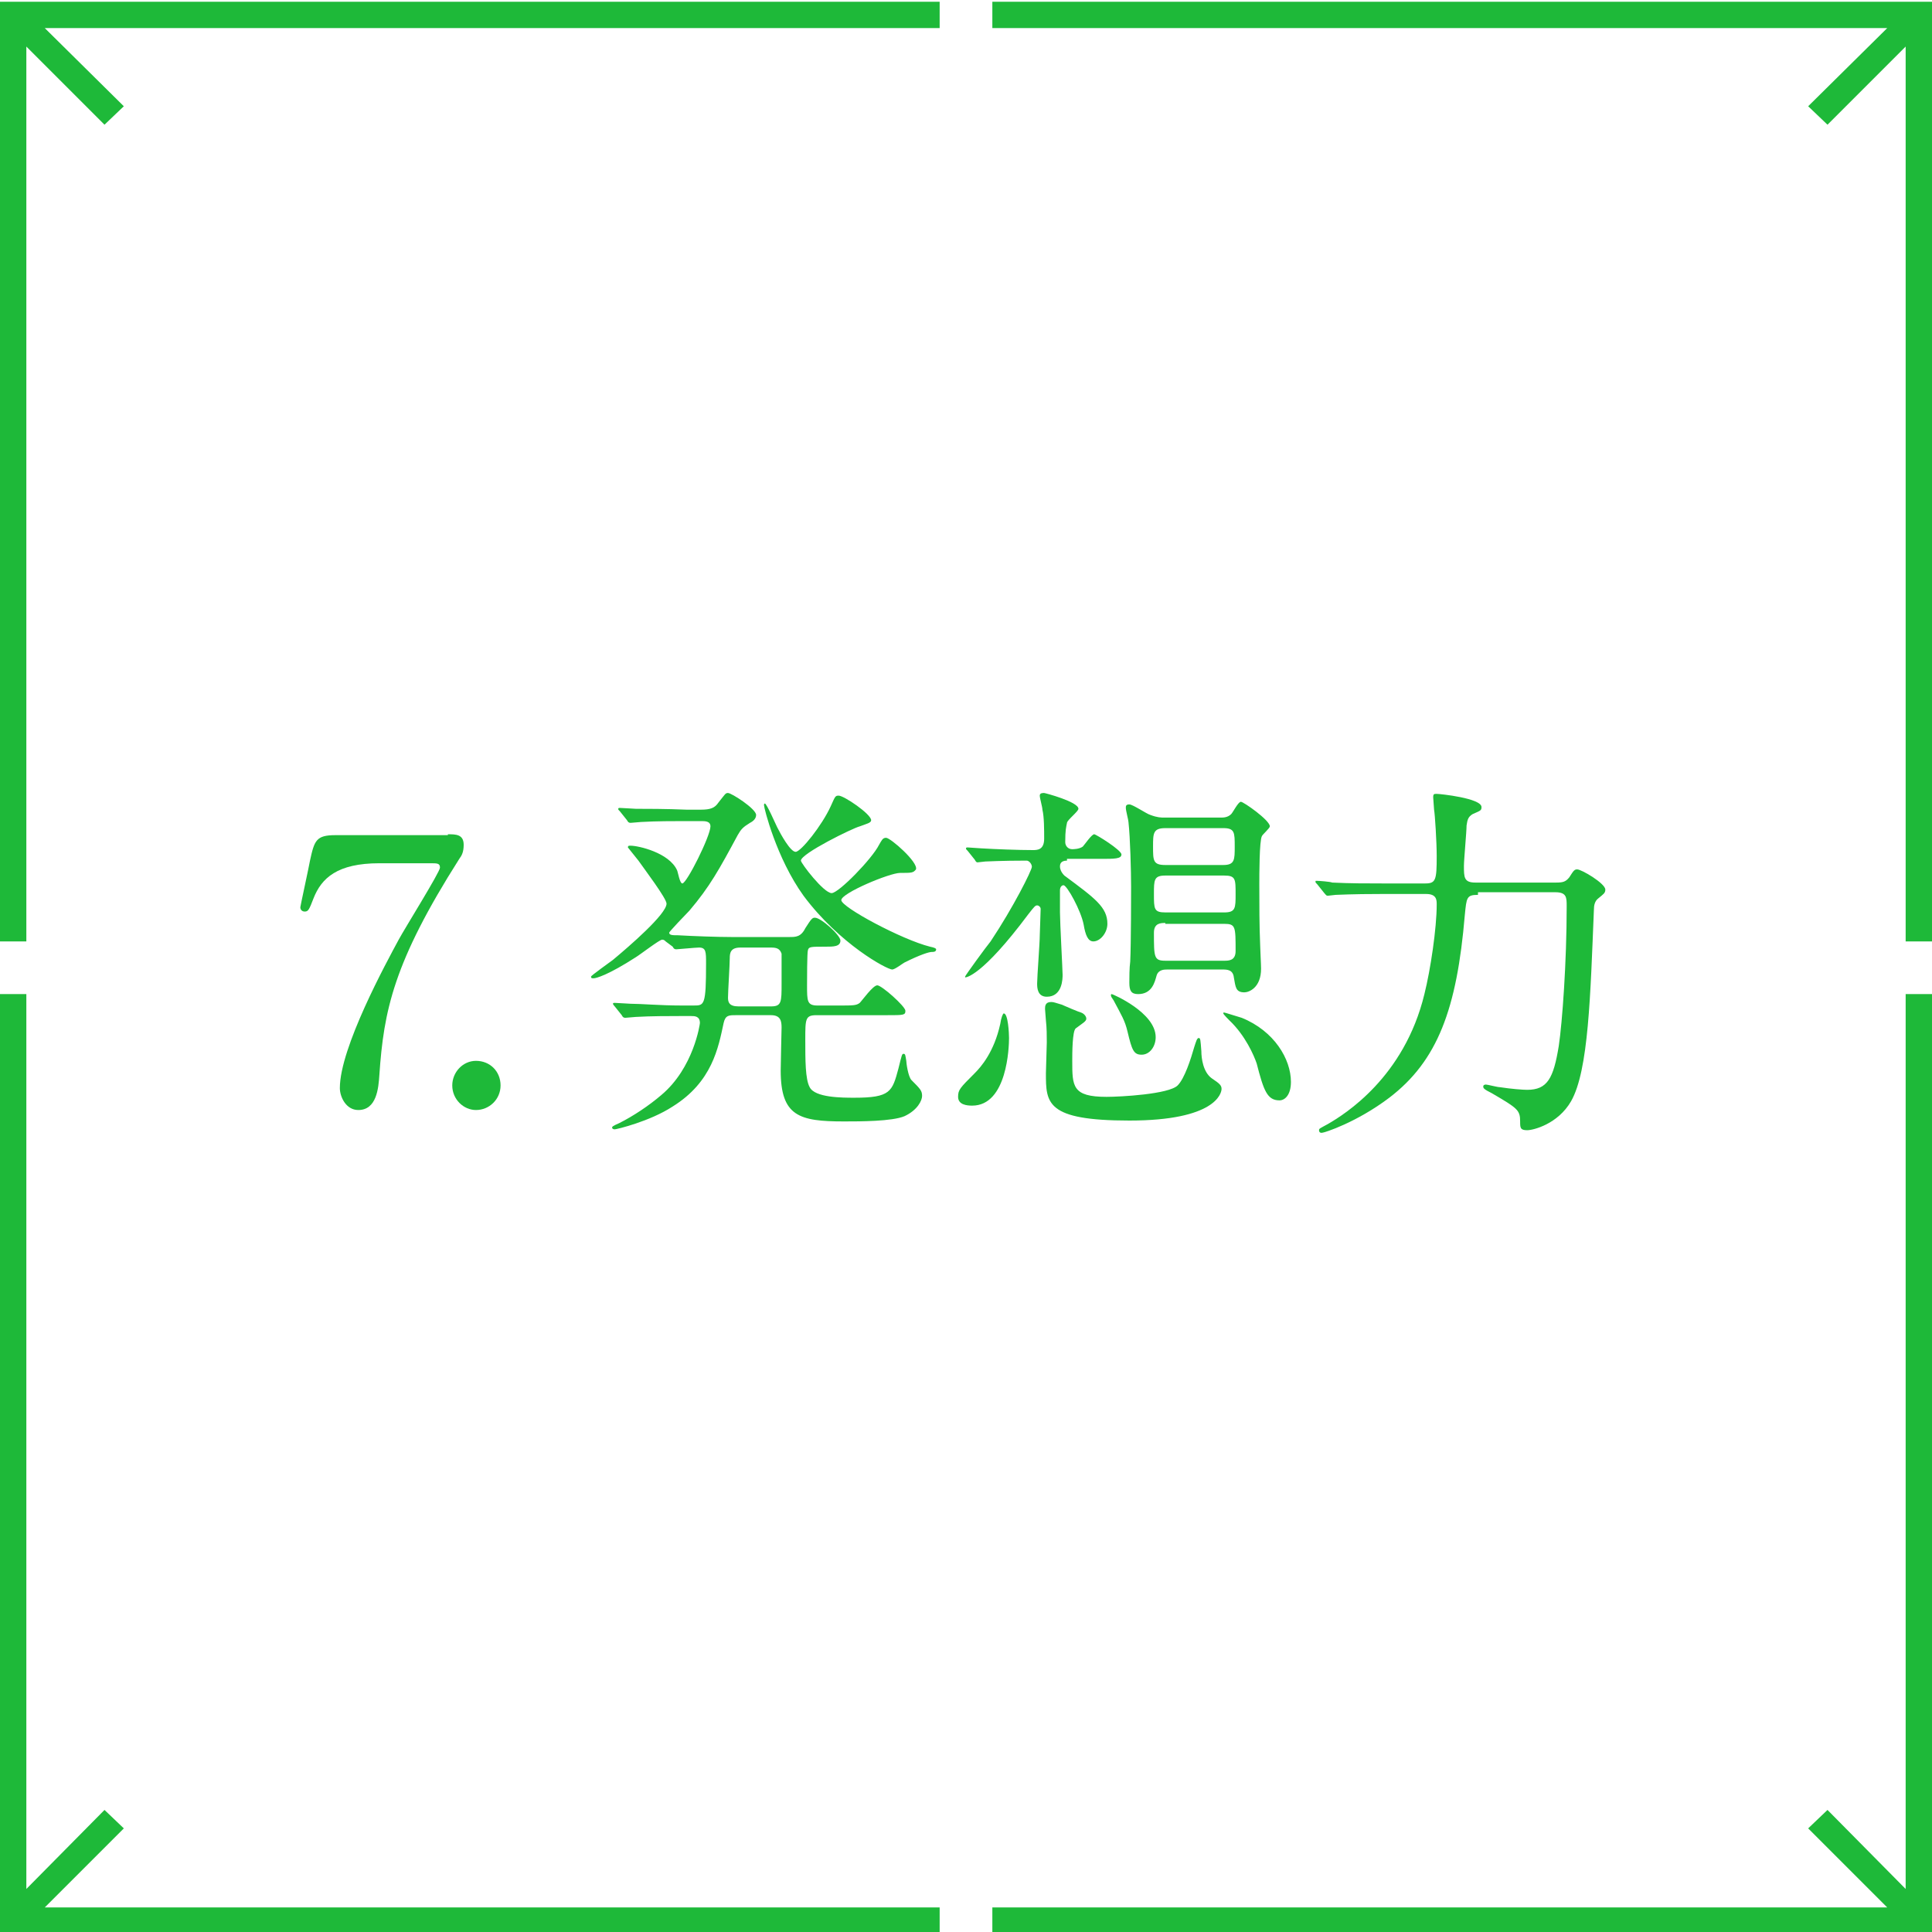
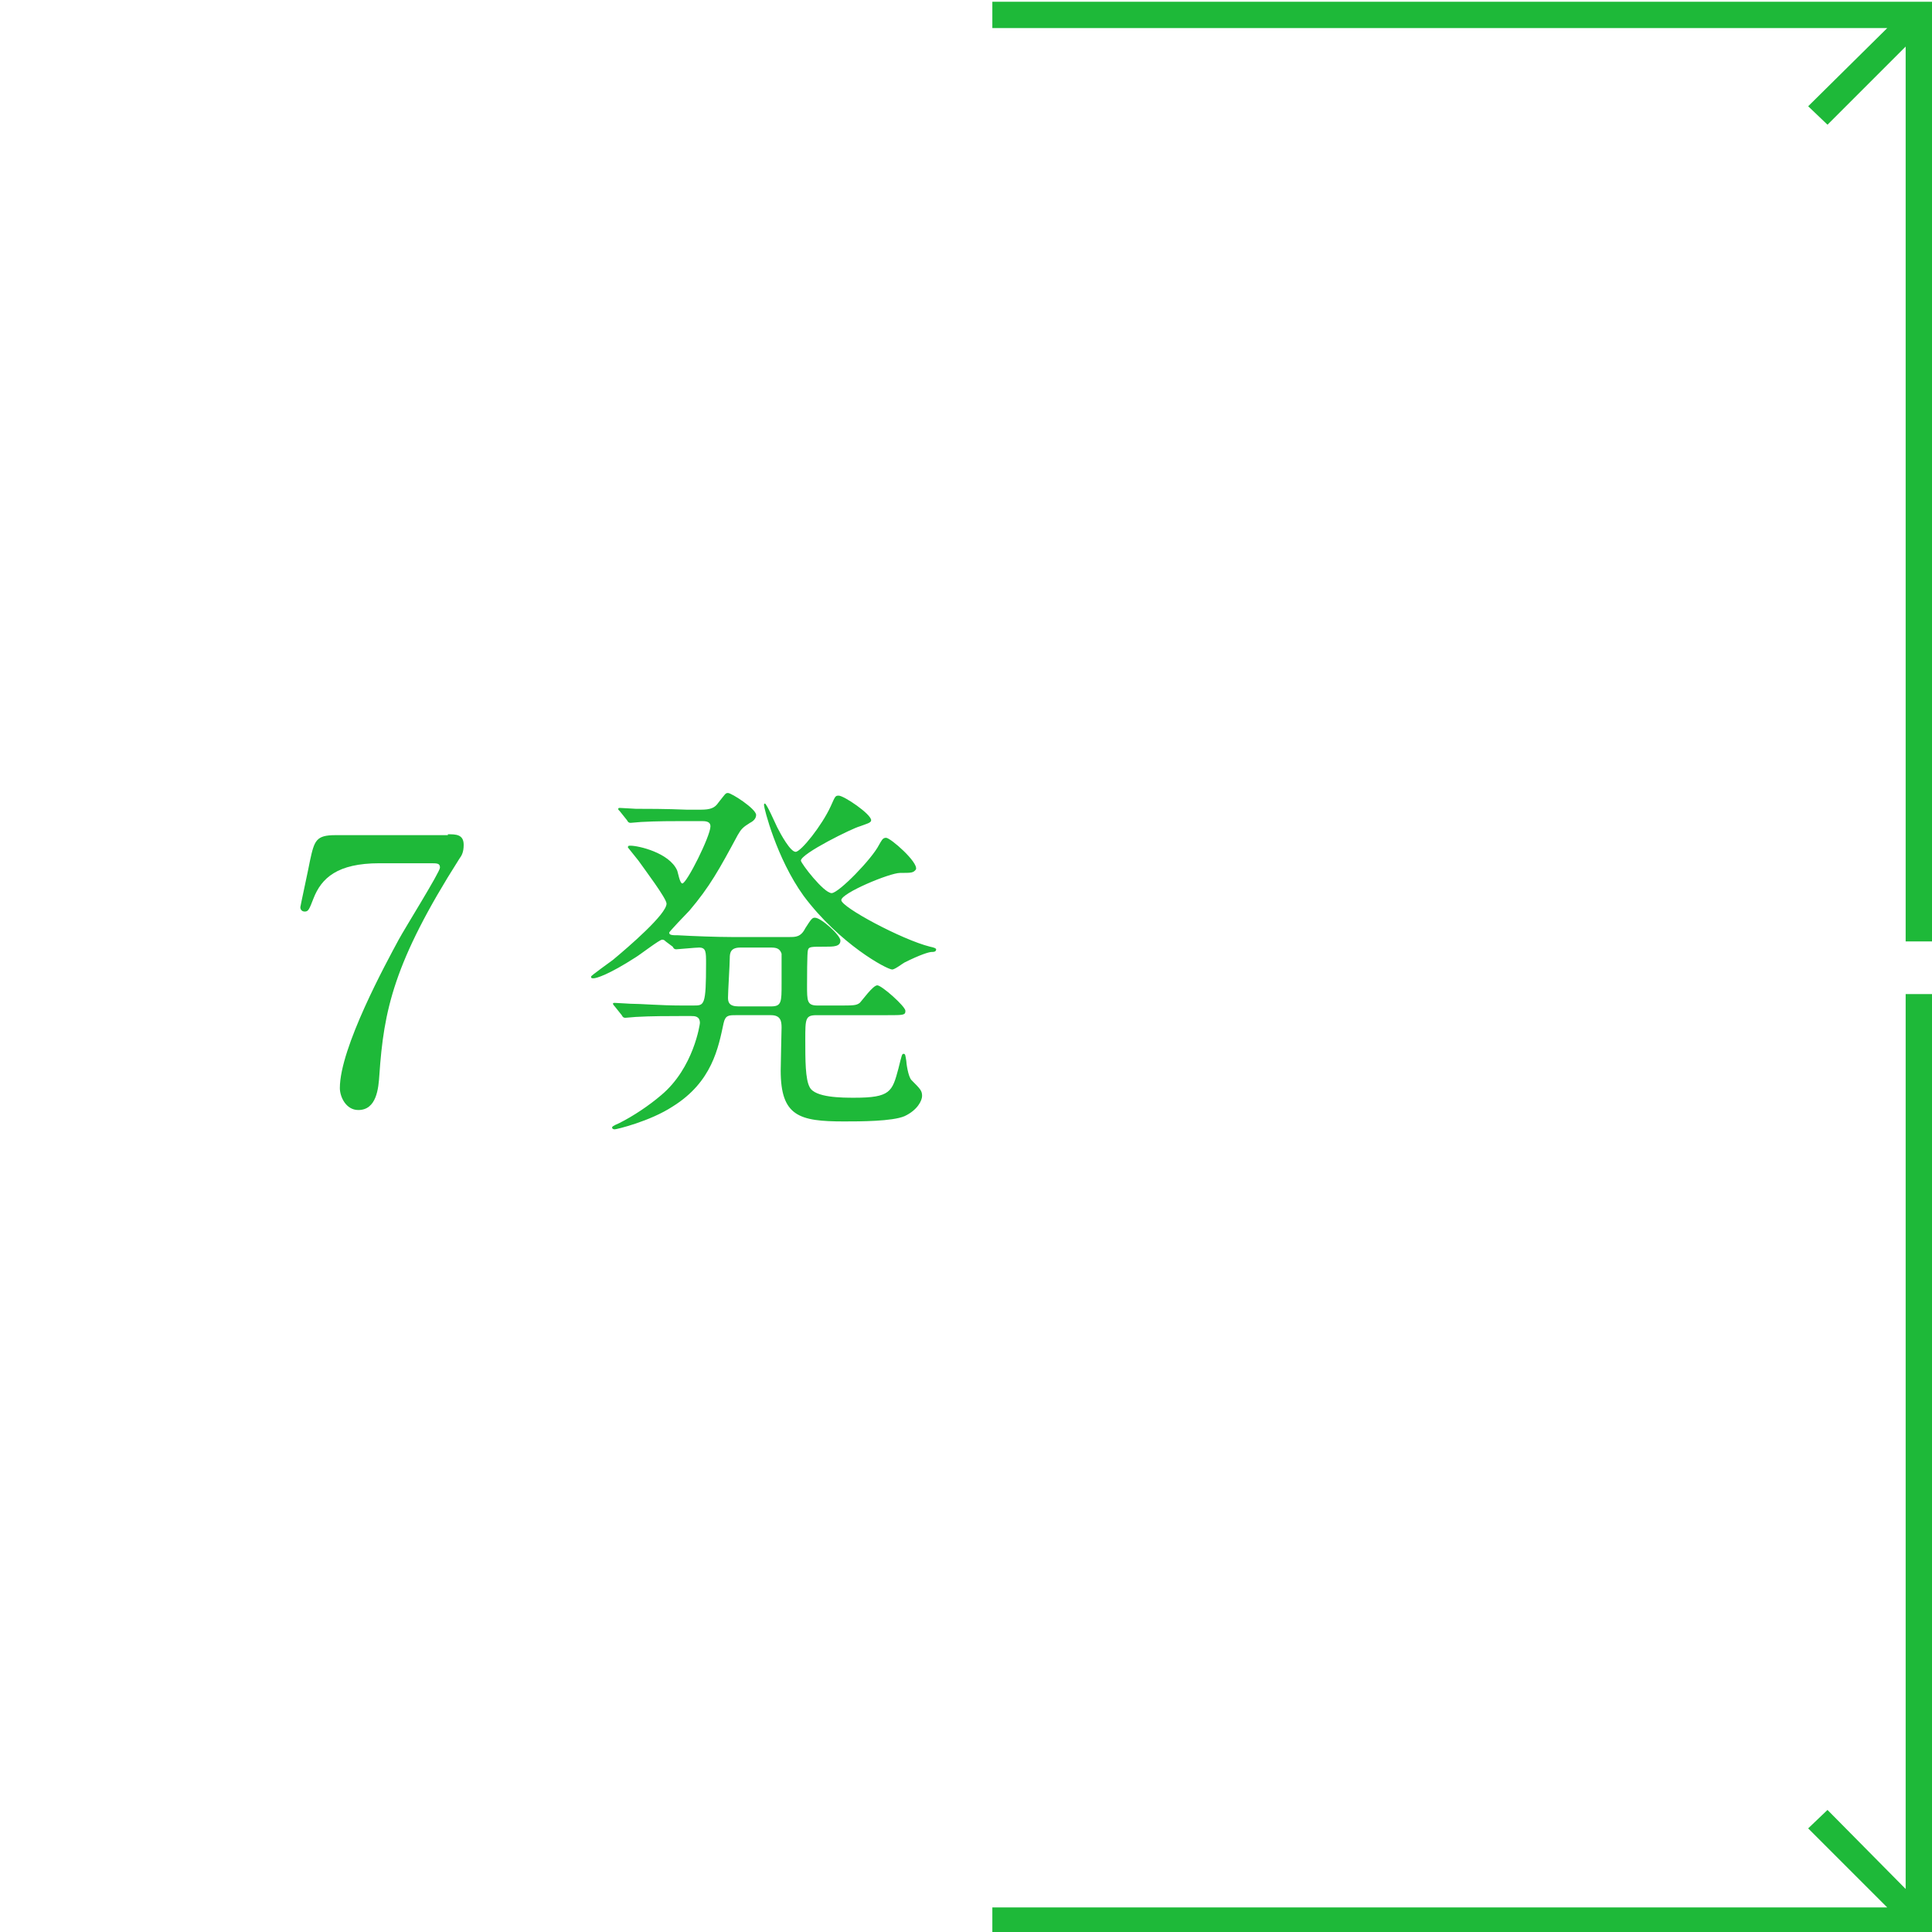
<svg xmlns="http://www.w3.org/2000/svg" version="1.1" id="レイヤー_1" x="0px" y="0px" width="220px" height="220px" viewBox="0 0 220 220" style="enable-background:new 0 0 220 220;" xml:space="preserve">
  <style type="text/css">
	.st0{fill:#1EB939;}
</style>
-   <polygon class="st0" points="14.1,208.2 11.9,206.1 3,215.1 3,113.2 0,113.2 0,220.2 107,220.2 107,217.2 5.1,217.2 " />
-   <polygon class="st0" points="0,107.2 3,107.2 3,5.3 11.9,14.2 14.1,12.1 5.1,3.2 107,3.2 107,0.2 0,0.2 " />
  <polygon class="st0" points="113,0.2 113,3.2 214.9,3.2 205.9,12.1 208.1,14.2 217,5.3 217,107.2 220,107.2 220,0.2 " />
  <polygon class="st0" points="217,215.1 208.1,206.1 205.9,208.2 214.9,217.2 113,217.2 113,220.2 220,220.2 220,113.2 217,113.2 " />
  <g>
    <path class="st0" d="M51,95c0.9,0,1.8,0,1.8,1.2c0,0.8-0.2,1.2-0.5,1.6c-7.5,11.8-8.6,17.3-9.1,24.6c-0.1,1.5-0.3,4-2.4,4   c-1.4,0-2.1-1.5-2.1-2.5c0-4.6,5.3-14.3,6.7-16.9c0.7-1.3,4.7-7.7,4.7-8.2s-0.3-0.5-1.1-0.5h-5.8c-4.8,0-6.6,1.7-7.5,4   c-0.5,1.3-0.6,1.5-1,1.5c-0.3,0-0.5-0.2-0.5-0.5c0-0.1,1-4.7,1.1-5.3c0.5-2.3,0.7-2.9,2.9-2.9H51z" />
-     <path class="st0" d="M51.5,123.6c0-1.5,1.2-2.8,2.7-2.8c1.6,0,2.8,1.2,2.8,2.8c0,1.6-1.3,2.8-2.8,2.8   C52.8,126.4,51.5,125.2,51.5,123.6z" />
    <path class="st0" d="M75.8,107.2c-0.1-0.1-0.2-0.2-0.4-0.2c-0.3,0-2.5,1.7-3,2c-3.1,2-4.5,2.4-4.8,2.4c-0.2,0-0.3,0-0.3-0.2   c0-0.1,2.1-1.6,2.5-1.9c1.8-1.5,6.1-5.2,6.1-6.4c0-0.6-2.5-3.9-3.2-4.9c-0.3-0.4-0.9-1.1-1.2-1.5c0-0.2,0.1-0.2,0.3-0.2   c0.9,0,4.4,0.8,5.3,2.8c0.1,0.2,0.3,1.5,0.6,1.5c0.5,0,3.2-5.4,3.2-6.5c0-0.6-0.6-0.6-1.1-0.6H78c-1.2,0-3.3,0-5,0.1   c-0.1,0-1.1,0.1-1.2,0.1c-0.2,0-0.3-0.1-0.4-0.3l-0.8-1c-0.2-0.2-0.2-0.2-0.2-0.3c0-0.1,0.1-0.1,0.2-0.1c0.3,0,1.6,0.1,1.8,0.1   c1.2,0,3.4,0,5.8,0.1l1.6,0c1.1,0,1.6-0.2,2-0.8c0.8-1,0.8-1.1,1.1-1.1c0.4,0,3.2,1.8,3.2,2.5c0,0.4-0.3,0.7-0.7,0.9   c-0.8,0.5-1,0.7-1.4,1.4c-2.1,3.9-3.2,5.9-5.5,8.6c-0.4,0.4-2.3,2.4-2.3,2.5c0,0.3,0.4,0.3,1,0.3c1.7,0.1,4.5,0.2,6.1,0.2h6.6   c0.7,0,1.3,0,1.8-1c0.7-1.1,0.8-1.2,1.1-1.2c0.7,0,2.9,2,2.9,2.6c0,0.7-0.8,0.7-1.7,0.7c-1.7,0-1.9,0-2,0.4c-0.1,0.2-0.1,3.5-0.1,4   c0,1.8,0,2.3,1.2,2.3h2.3c1.8,0,2.1,0,2.5-0.3c0.3-0.3,1.5-2,2-2c0.5,0,3.2,2.4,3.2,2.9c0,0.5-0.2,0.5-2.1,0.5H93   c-1.3,0-1.3,0.4-1.3,2.8c0,2.3,0,4.5,0.5,5.4c0.6,1.2,3.7,1.2,5.1,1.2c4.1,0,4.3-0.7,5-3.3c0.4-1.6,0.4-1.7,0.6-1.7   c0.2,0,0.2,0.2,0.3,0.8c0,0.2,0.2,1.8,0.6,2.2c1,1,1.2,1.2,1.2,1.8c0,0.5-0.5,1.6-2,2.3c-1.4,0.6-5.1,0.6-6.9,0.6   c-5.1,0-7.2-0.6-7.2-5.8c0-0.8,0.1-4.6,0.1-4.9c0-0.7-0.1-1.4-1.2-1.4h-4c-0.8,0-1.2,0-1.4,0.9c-0.6,2.8-1.3,6.7-5.8,9.5   c-2.6,1.7-6.4,2.6-6.6,2.6c-0.2,0-0.3-0.1-0.3-0.2s0.1-0.2,0.8-0.5c1.6-0.8,3.4-2,4.8-3.2c3.7-3.1,4.4-8.1,4.4-8.2   c0-0.8-0.6-0.8-1-0.8h-1.3c-1.2,0-3.3,0-5,0.1c-0.1,0-1.1,0.1-1.2,0.1c-0.2,0-0.3-0.1-0.4-0.3l-0.8-1c-0.2-0.2-0.2-0.3-0.2-0.3   c0-0.1,0.1-0.1,0.2-0.1c0.3,0,1.6,0.1,1.8,0.1c1.2,0,3.4,0.2,5.8,0.2h1.4c1.2,0,1.4,0,1.4-4.8c0-1.3,0-1.8-0.8-1.8   c-0.4,0-2.4,0.2-2.6,0.2c-0.2,0-0.3-0.1-0.4-0.3L75.8,107.2z M87.8,114.6c1.2,0,1.2-0.5,1.2-2.6c0-0.5,0-3.1,0-3.4   c-0.2-0.6-0.6-0.7-1.2-0.7h-3.5c-1.1,0-1.2,0.6-1.2,1.2c0,0.7-0.2,3.8-0.2,4.5c0,0.5,0.1,1,1.2,1H87.8z M102.5,99.4   c-1.2,0-6.7,2.3-6.7,3.1c0,0.8,6.9,4.5,10.1,5.3c0.5,0.1,0.7,0.2,0.7,0.3c0,0.3-0.3,0.3-0.5,0.3c-0.3,0-1.3,0.3-3.1,1.2   c-0.2,0.1-1.1,0.8-1.4,0.8c-0.6,0-6-2.9-10.1-8.4C88.4,97.7,87,92,87,91.7c0-0.1,0-0.2,0.1-0.2c0.2,0,1.2,2.3,1.4,2.7   c0.4,0.8,1.5,2.8,2.1,2.8c0.6,0,3-3,4-5.2c0.5-1.1,0.5-1.2,0.9-1.2c0.6,0,3.7,2.1,3.7,2.8c0,0.3-0.5,0.4-1.3,0.7   c-0.8,0.2-6.7,3.1-6.7,3.9c0,0.3,2.6,3.7,3.5,3.7c0.8,0,4.6-3.9,5.4-5.5c0.3-0.5,0.4-0.8,0.8-0.8c0.5,0,3.7,2.8,3.4,3.6   C104,99.4,103.8,99.4,102.5,99.4z" />
-     <path class="st0" d="M110.7,125.9c-0.6,0-1.6-0.1-1.6-1c0-0.8,0.2-1,1.9-2.7c0.7-0.7,2.2-2.4,2.9-5.6c0.1-0.7,0.3-1.2,0.4-1.2   c0.5,0,0.6,2.3,0.6,2.8C114.9,119.2,114.7,125.9,110.7,125.9z M121.5,98c-0.8,0-0.8,0.5-0.8,0.7c0,0.2,0.1,0.6,0.5,1   c3.5,2.6,4.9,3.6,4.9,5.5c0,1-0.8,2-1.6,2c-0.6,0-0.9-0.7-1.1-1.9c-0.3-1.6-1.9-4.5-2.3-4.5c-0.1,0-0.4,0.1-0.4,0.6   c0,0.4,0,2.1,0,2.5c0,1.1,0.3,6.6,0.3,7.1c0,0.4,0,2.5-1.8,2.5c-1.1,0-1.1-1.1-1.1-1.5c0-0.8,0.3-4.6,0.3-5.5c0-0.4,0.1-2.5,0.1-3   c0-0.2-0.2-0.4-0.4-0.4s-0.3,0.1-1,1c-5.3,7.1-7.1,7.2-7.2,7.2c0,0,0,0,0-0.1c0-0.1,2.4-3.4,2.9-4c2.6-3.9,4.7-8.1,4.7-8.5   c0-0.3-0.3-0.7-0.6-0.7c-2.9,0-4.5,0.1-4.7,0.1c-0.1,0-0.8,0.1-0.9,0.1c-0.1,0-0.2-0.1-0.3-0.3l-0.8-1c-0.2-0.2-0.2-0.2-0.2-0.3   s0.1-0.1,0.2-0.1c0.2,0,1.3,0.1,1.5,0.1c1.6,0.1,4.3,0.2,5.9,0.2c0.5,0,1.3,0,1.3-1.3c0-1,0-2.5-0.2-3.3c0-0.3-0.3-1.3-0.3-1.6   s0.3-0.3,0.5-0.3c0.1,0,3.9,1,3.9,1.8c0,0.3-1.3,1.3-1.3,1.6c-0.1,0.5-0.2,0.8-0.2,2.2c0,0.4,0.3,0.8,0.8,0.8c0.1,0,0.8,0,1.2-0.3   c0.2-0.2,1-1.4,1.3-1.4c0.2,0,3.1,1.8,3.1,2.3c0,0.5-0.8,0.5-2.3,0.5H121.5z M123.1,115.3c0.3,0.1,0.6,0.4,0.6,0.7   c0,0.3-0.4,0.5-1.2,1.1c-0.4,0.3-0.4,2.9-0.4,3.7c0,2.9,0,4.1,3.9,4.1c1.6,0,7.1-0.3,8.1-1.3c0.8-0.8,1.5-3,1.9-4.4   c0.2-0.6,0.3-1,0.5-1c0.2,0,0.2,0.2,0.3,1.5c0,0.8,0.2,2.4,1.2,3.1c0.9,0.6,1.1,0.8,1.1,1.2c0,0.5-0.7,3.6-10.5,3.6   c-9.5,0-9.5-2-9.5-5.4c0-0.5,0.1-3,0.1-3.5c0-0.8,0-1.6-0.1-2.5c0-0.2-0.1-1.1-0.1-1.3c0-0.3,0-0.8,0.7-0.8c0.3,0,0.5,0.1,1.2,0.3   C121.1,114.5,123,115.3,123.1,115.3z M130,120.1c-0.9,0-1.1-0.5-1.6-2.6c-0.3-1.3-0.7-1.9-1.6-3.6c-0.2-0.3-0.3-0.4-0.3-0.6   c0,0,0-0.1,0.1-0.1s5,2.1,5,4.9C131.6,119.2,130.9,120.1,130,120.1z M132.9,110.4c-0.3,0-1,0-1.2,0.7c-0.2,0.7-0.5,2.1-2.1,2.1   c-0.8,0-1-0.4-1-1.3c0-0.5,0-1.7,0.1-2.4c0.1-2,0.1-8.1,0.1-8.5c0-1.8-0.1-5.6-0.3-7.4c0-0.2-0.3-1.3-0.3-1.6c0-0.2,0-0.4,0.4-0.4   s2,1.1,2.4,1.2c0.8,0.3,1.2,0.3,1.6,0.3h6.4c0.3,0,0.8,0,1.2-0.4c0.2-0.2,0.8-1.4,1.1-1.4c0.3,0,3.3,2.1,3.3,2.8   c0,0.2-0.8,0.9-0.9,1.1c-0.3,0.5-0.3,4.5-0.3,5.5c0,2.3,0,4.7,0.1,7c0,0.4,0.1,2.1,0.1,2.6c0,2.2-1.4,2.7-1.9,2.7   c-1,0-1-0.6-1.2-1.7c-0.1-0.9-0.8-0.9-1.3-0.9H132.9z M132.7,94.3c-1.4,0-1.4,0.6-1.4,2.1c0,1.6,0,2.1,1.4,2.1h6.6   c1.3,0,1.3-0.6,1.3-2.1c0-1.6,0-2.1-1.3-2.1H132.7z M132.7,99.7c-1.3,0-1.3,0.5-1.3,2.1c0,1.7,0,2.1,1.3,2.1h6.7   c1.3,0,1.3-0.5,1.3-2.1c0-1.7,0-2.1-1.3-2.1H132.7z M132.7,105.1c-0.5,0-1.3,0-1.3,1.1c0,2.8,0,3.2,1.3,3.2h6.7   c0.5,0,1.3,0,1.3-1.1c0-2.8,0-3.1-1.3-3.1H132.7z M145.7,125.3c-1.4,0-1.8-1.1-2.6-4.2c-0.3-0.9-1.3-3.2-3.1-4.9   c-0.1-0.1-0.7-0.7-0.7-0.8c0-0.1,0-0.1,0.1-0.1c0.1,0,1.3,0.4,2,0.6c3.7,1.5,5.6,4.7,5.6,7.3C147,124.7,146.3,125.3,145.7,125.3z" />
-     <path class="st0" d="M168.3,101.9c-1.3,0-1.3,0.3-1.5,2.3c-0.9,10.7-3.1,16.6-8.6,20.8c-3.7,2.8-7.4,4-7.7,4   c-0.2,0-0.3-0.1-0.3-0.3s0.1-0.2,1-0.7c1.9-1.1,8.7-5.3,11-14.8c0.7-2.8,1.4-7.5,1.4-10.2c0-0.5,0-1.2-1.2-1.2h-5   c-3.7,0-4.9,0.1-5.3,0.1c-0.1,0-0.8,0.1-0.9,0.1c-0.2,0-0.2-0.1-0.4-0.3l-0.8-1c-0.2-0.2-0.2-0.2-0.2-0.3c0-0.1,0-0.1,0.1-0.1   c0.3,0,1.6,0.1,1.8,0.2c2.1,0.1,3.8,0.1,5.8,0.1h4.8c1.2,0,1.3-0.4,1.3-3.1c0-1.6-0.2-4.8-0.3-5.3c0-0.2-0.1-1.2-0.1-1.4   c0-0.4,0.1-0.4,0.4-0.4c0.4,0,5.1,0.5,5.1,1.5c0,0.4-0.1,0.4-1,0.8c-0.5,0.3-0.6,0.6-0.7,1.3c0,0.7-0.3,3.9-0.3,4.6   c0,1.3,0,1.9,1.3,1.9h9.2c0.8,0,1.1-0.1,1.5-0.6c0.5-0.8,0.6-0.9,0.9-0.9c0.5,0,3.2,1.6,3.2,2.3c0,0.4-0.2,0.5-0.8,1   c-0.4,0.3-0.5,0.8-0.5,1.3c-0.4,9.7-0.6,18.3-2.6,21.8c-1.5,2.6-4.3,3.3-5,3.3c-0.8,0-0.8-0.3-0.8-1c0-1.3-0.3-1.5-3.2-3.2   c-1-0.5-1-0.6-1-0.8c0-0.1,0.1-0.2,0.3-0.2s1.3,0.3,1.6,0.3c1.3,0.2,2.6,0.3,3.1,0.3c2.3,0,3-1.3,3.6-5c0.4-2.7,0.9-9.5,0.9-15.9   c0-1,0-1.6-1.3-1.6H168.3z" />
  </g>
</svg>